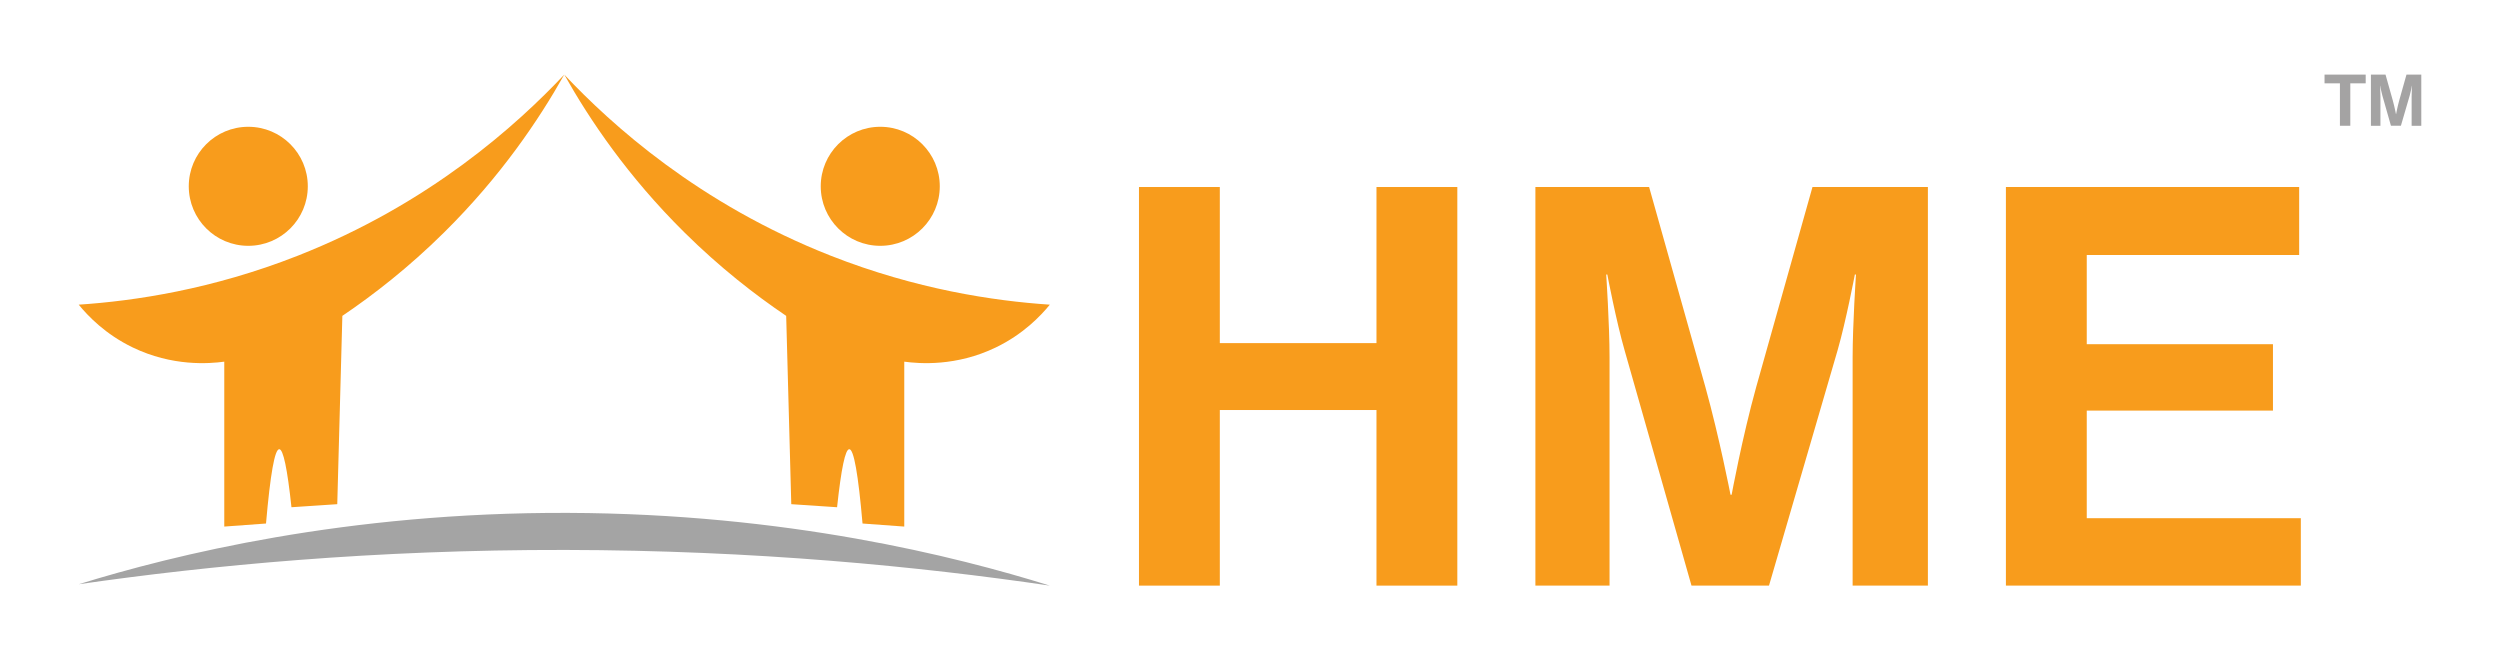
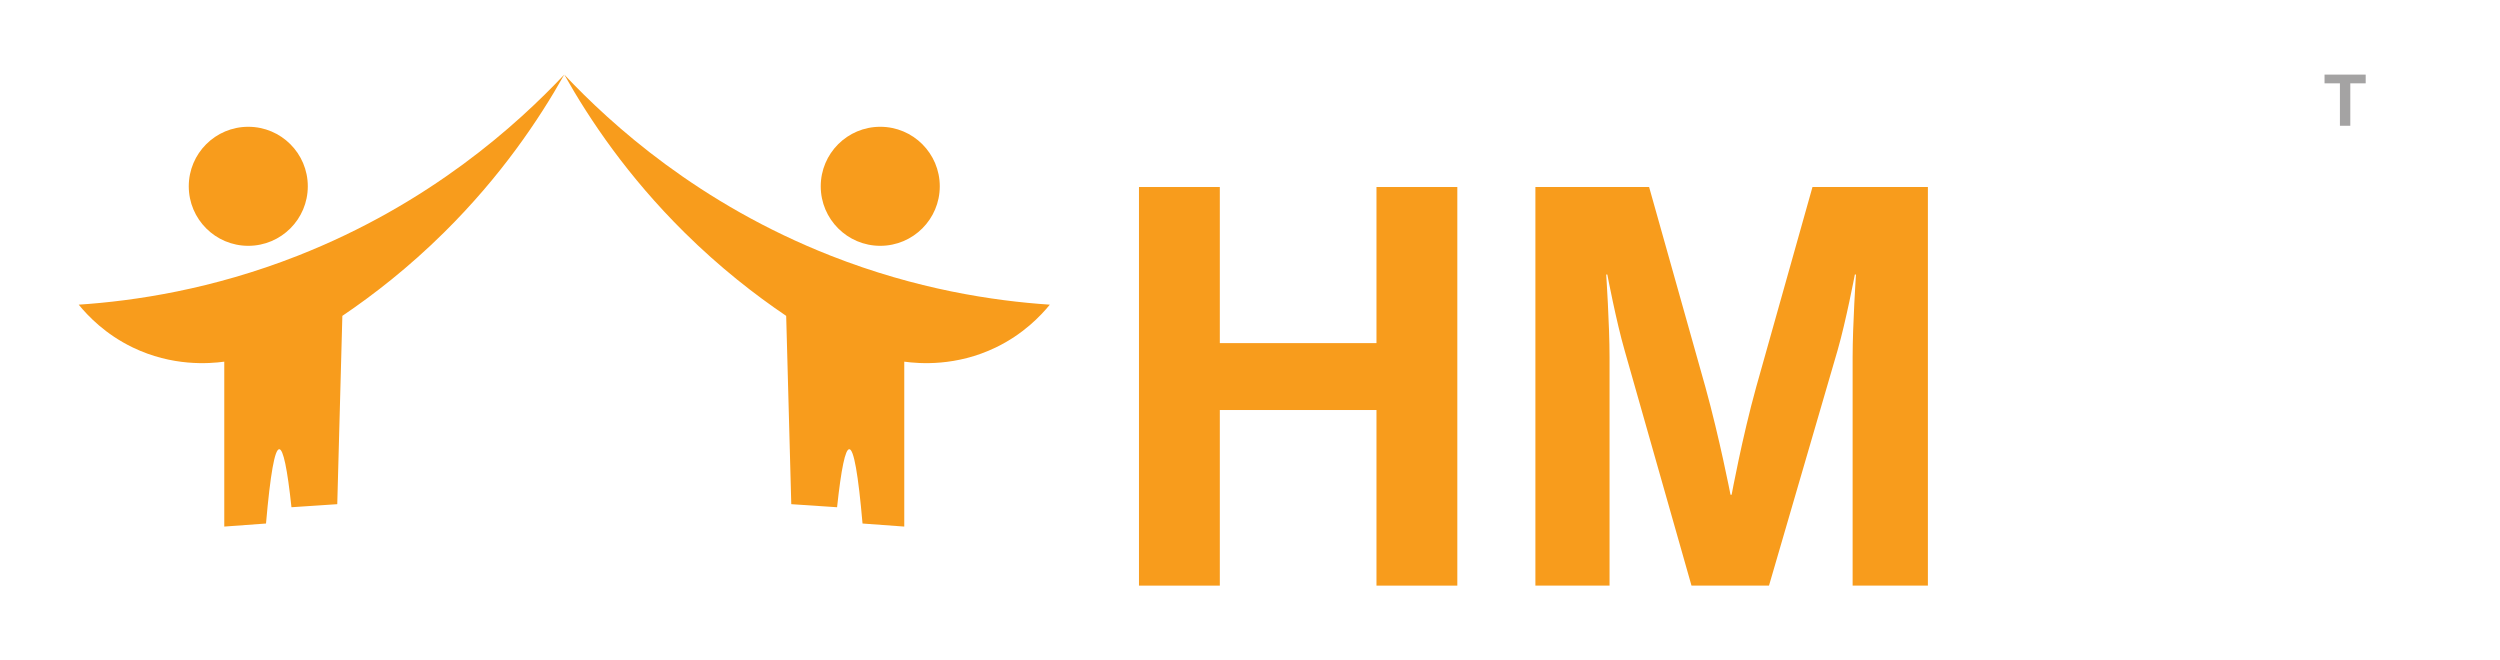
<svg xmlns="http://www.w3.org/2000/svg" id="Layer_1" data-name="Layer 1" viewBox="0 0 1826.34 482.32">
  <defs>
    <style>
      .cls-1 {
        fill: #a4a4a4;
      }

      .cls-2 {
        fill: #f89c1c;
      }

      .cls-3 {
        fill: #a4a3a3;
      }
    </style>
  </defs>
  <g>
    <circle class="cls-2" cx="181.38" cy="136.1" r="43.48" />
    <path class="cls-2" d="M412.22,54.5c-34.38,36.51-98.24,94.42-194.84,132.37-62.36,24.5-118.7,32.96-159.88,35.7,6.77,8.31,19.47,21.59,39.41,31.23,28.98,14.01,55.84,11.92,66.93,10.41v120.47c10.16-.74,20.33-1.49,30.49-2.23,3.15-36.18,6.37-54.27,9.67-54.29,2.92-.01,5.89,14.12,8.92,42.39,11.15-.74,22.31-1.49,33.46-2.23,1.24-45.86,2.48-91.72,3.72-137.57,22.75-15.37,48.43-35.32,74.36-60.98,41.38-40.93,69.28-82.37,87.75-115.27Z" />
    <path class="cls-2" d="M686.54,136.1c0,24.01-19.47,43.48-43.48,43.48-24.01,0-43.48-19.47-43.48-43.48s19.47-43.48,43.48-43.48c24.01,0,43.48,19.47,43.48,43.48Z" />
    <path class="cls-2" d="M412.22,54.5c34.38,36.51,98.24,94.42,194.84,132.37,62.36,24.5,118.7,32.96,159.88,35.7-6.77,8.31-19.47,21.59-39.41,31.23-28.98,14.01-55.84,11.92-66.93,10.41,0,40.16,0,80.31,0,120.47-10.16-.74-20.33-1.49-30.49-2.23-3.15-36.18-6.37-54.27-9.67-54.29-2.92-.01-5.89,14.12-8.92,42.39-11.15-.74-22.31-1.49-33.46-2.23-1.24-45.86-2.48-91.72-3.72-137.57-22.75-15.37-48.43-35.32-74.36-60.98-41.38-40.93-69.28-82.37-87.75-115.27Z" />
-     <path class="cls-1" d="M766.94,427.82c-69.02-21.53-192.41-52.57-351.89-53.14-162.36-.58-288.04,30.68-357.55,52.13,95.63-13.79,216.12-25.3,355.43-25.06,138.75.23,258.72,12.05,354.01,26.07Z" />
  </g>
  <g>
    <path class="cls-2" d="M832.06,136.62h59.06v114.04h114.45v-114.04h59.06v291.2h-59.06v-128.29h-114.45v128.29h-59.06V136.62Z" />
    <path class="cls-2" d="M1121.65,136.62h83.08l41.14,146.21c10.18,36.66,18.33,78.6,18.33,78.6h.82s7.74-41.95,17.92-78.6l41.14-146.21h84.31v291.2h-54.98v-166.98c0-23.62,2.44-60.28,2.44-60.28h-.81s-6.52,34.21-12.63,55.39l-50.1,171.87h-56.61l-48.87-171.87c-6.11-21.18-12.63-55.39-12.63-55.39h-.81s2.44,36.66,2.44,60.28v166.98h-54.17V136.62Z" />
-     <path class="cls-2" d="M1465.39,136.62h214.23v49.69h-155.17v65.16h136.03v48.47h-136.03v78.6h156.39v49.28h-215.45V136.62Z" />
  </g>
  <g>
    <path class="cls-3" d="M1698.16,54.5h30.06v6.38h-11.24v31h-7.58v-31h-11.24v-6.38Z" />
-     <path class="cls-3" d="M1732.04,54.5h10.67l5.28,18.77c1.31,4.71,2.35,10.09,2.35,10.09h.1s.99-5.39,2.3-10.09l5.28-18.77h10.82v37.38h-7.06v-21.44c0-3.03.31-7.74.31-7.74h-.1s-.84,4.39-1.62,7.11l-6.43,22.06h-7.27l-6.27-22.06c-.78-2.72-1.62-7.11-1.62-7.11h-.1s.31,4.71.31,7.74v21.44h-6.95v-37.38Z" />
  </g>
</svg>